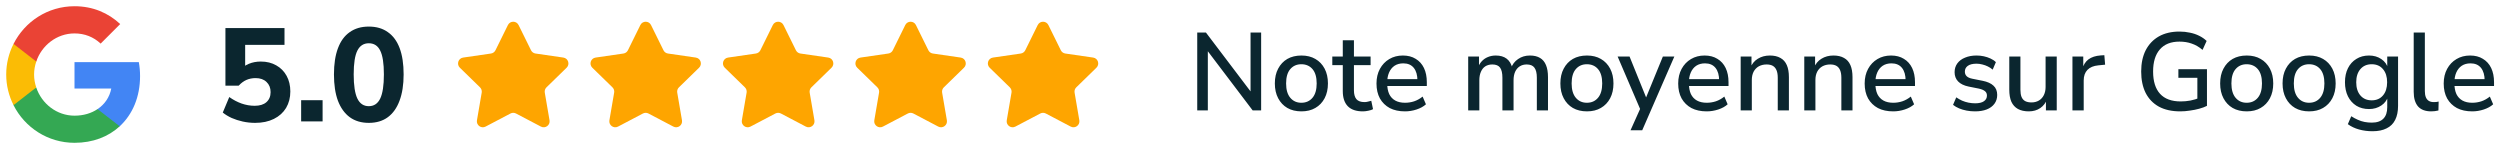
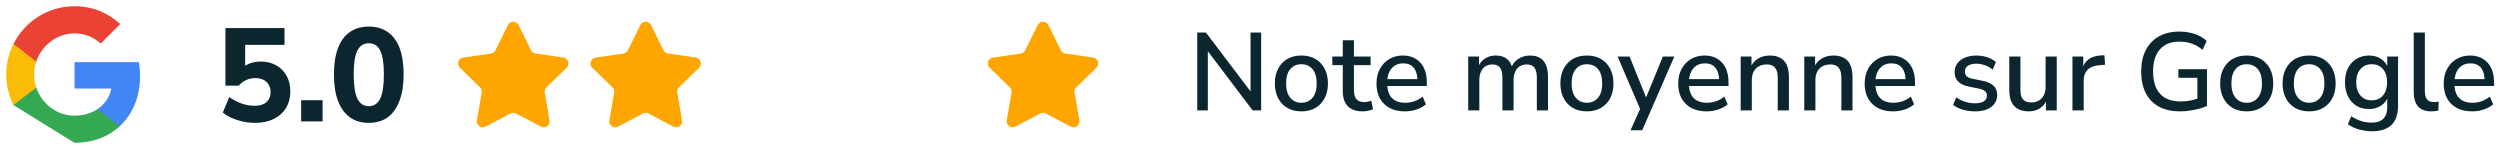
<svg xmlns="http://www.w3.org/2000/svg" width="453" height="27" viewBox="0 0 453 27" fill="none">
  <path d="M25.38 13.785C25.38 12.908 25.301 12.064 25.155 11.254H13.5V16.046H20.16C19.867 17.588 18.99 18.893 17.674 19.77V22.886H21.69C24.03 20.726 25.38 17.554 25.38 13.785Z" fill="#4285F4" />
-   <path d="M13.501 25.876C16.842 25.876 19.643 24.773 21.691 22.883L17.674 19.767C16.572 20.509 15.166 20.959 13.501 20.959C10.283 20.959 7.549 18.788 6.571 15.863H2.453V19.058C4.489 23.097 8.663 25.876 13.501 25.876Z" fill="#34A853" />
+   <path d="M13.501 25.876C16.842 25.876 19.643 24.773 21.691 22.883L17.674 19.767C16.572 20.509 15.166 20.959 13.501 20.959C10.283 20.959 7.549 18.788 6.571 15.863H2.453V19.058Z" fill="#34A853" />
  <path d="M6.57 15.854C6.322 15.112 6.176 14.325 6.176 13.503C6.176 12.682 6.322 11.895 6.57 11.152V7.957H2.453C1.609 9.622 1.125 11.501 1.125 13.503C1.125 15.506 1.609 17.384 2.453 19.049L5.659 16.552L6.57 15.854Z" fill="#FBBC05" />
  <path d="M13.501 6.056C15.323 6.056 16.943 6.686 18.237 7.901L21.781 4.358C19.632 2.355 16.842 1.129 13.501 1.129C8.663 1.129 4.489 3.908 2.453 7.958L6.571 11.153C7.549 8.228 10.283 6.056 13.501 6.056Z" fill="#EA4335" />
  <path d="M46.224 22.264C45.472 22.264 44.728 22.184 43.992 22.024C43.272 21.864 42.6 21.648 41.976 21.376C41.352 21.088 40.816 20.76 40.368 20.392L41.544 17.584C42.264 18.096 43.008 18.488 43.776 18.76C44.56 19.032 45.352 19.168 46.152 19.168C47.064 19.168 47.768 18.952 48.264 18.52C48.776 18.072 49.032 17.464 49.032 16.696C49.032 15.928 48.784 15.312 48.288 14.848C47.808 14.384 47.152 14.152 46.32 14.152C45.712 14.152 45.152 14.264 44.64 14.488C44.144 14.712 43.68 15.056 43.248 15.52H40.848V5.08H51.552V8.128H44.424V12.712H43.512C43.912 12.216 44.44 11.832 45.096 11.56C45.752 11.288 46.472 11.152 47.256 11.152C48.328 11.152 49.264 11.384 50.064 11.848C50.864 12.296 51.488 12.928 51.936 13.744C52.384 14.56 52.608 15.504 52.608 16.576C52.608 17.696 52.352 18.688 51.84 19.552C51.328 20.4 50.592 21.064 49.632 21.544C48.672 22.024 47.536 22.264 46.224 22.264ZM54.567 22V18.16H58.455V22H54.567ZM66.825 22.264C65.465 22.264 64.313 21.92 63.369 21.232C62.441 20.544 61.729 19.552 61.233 18.256C60.753 16.96 60.513 15.368 60.513 13.48C60.513 11.608 60.753 10.032 61.233 8.752C61.713 7.456 62.425 6.48 63.369 5.824C64.313 5.152 65.465 4.816 66.825 4.816C68.201 4.816 69.353 5.152 70.281 5.824C71.225 6.48 71.937 7.448 72.417 8.728C72.897 10.008 73.137 11.592 73.137 13.48C73.137 15.352 72.889 16.944 72.393 18.256C71.913 19.552 71.209 20.544 70.281 21.232C69.353 21.92 68.201 22.264 66.825 22.264ZM66.825 19.24C67.753 19.24 68.441 18.784 68.889 17.872C69.337 16.944 69.561 15.48 69.561 13.48C69.561 11.48 69.337 10.04 68.889 9.16C68.457 8.28 67.769 7.84 66.825 7.84C65.897 7.84 65.209 8.28 64.761 9.16C64.313 10.04 64.089 11.48 64.089 13.48C64.089 15.48 64.313 16.944 64.761 17.872C65.209 18.784 65.897 19.24 66.825 19.24Z" fill="#0B262F" />
  <g clip-path="url(#clip0_2290_4605)">
    <g clip-path="url(#clip1_2290_4605)">
      <g clip-path="url(#clip2_2290_4605)">
        <path d="M93.966 4.538L96.221 9.109C96.378 9.427 96.681 9.647 97.032 9.698L102.077 10.431C102.96 10.559 103.313 11.645 102.674 12.268L99.023 15.825C98.77 16.073 98.654 16.43 98.714 16.779L99.576 21.802C99.727 22.682 98.803 23.353 98.013 22.938L93.501 20.566C93.188 20.401 92.812 20.401 92.499 20.566L87.987 22.938C87.197 23.354 86.273 22.682 86.424 21.802L87.286 16.779C87.346 16.43 87.23 16.073 86.976 15.825L83.326 12.268C82.687 11.644 83.04 10.559 83.923 10.431L88.968 9.698C89.319 9.647 89.622 9.427 89.779 9.109L92.034 4.538C92.429 3.737 93.57 3.737 93.966 4.538Z" fill="#FEA500" />
      </g>
    </g>
  </g>
  <g clip-path="url(#clip3_2290_4605)">
    <g clip-path="url(#clip4_2290_4605)">
      <g clip-path="url(#clip5_2290_4605)">
        <path d="M117.966 4.538L120.221 9.109C120.378 9.427 120.681 9.647 121.032 9.698L126.077 10.431C126.96 10.559 127.313 11.645 126.674 12.268L123.024 15.825C122.77 16.073 122.654 16.43 122.714 16.779L123.575 21.802C123.726 22.682 122.803 23.353 122.013 22.938L117.501 20.566C117.187 20.401 116.812 20.401 116.499 20.566L111.987 22.938C111.197 23.354 110.273 22.682 110.424 21.802L111.286 16.779C111.346 16.43 111.23 16.073 110.976 15.825L107.326 12.268C106.687 11.644 107.04 10.559 107.923 10.431L112.968 9.698C113.318 9.647 113.622 9.427 113.779 9.109L116.034 4.538C116.429 3.737 117.57 3.737 117.966 4.538Z" fill="#FEA500" />
      </g>
    </g>
  </g>
  <g clip-path="url(#clip6_2290_4605)">
    <g clip-path="url(#clip7_2290_4605)">
      <g clip-path="url(#clip8_2290_4605)">
        <path d="M141.966 4.538L144.221 9.109C144.378 9.427 144.681 9.647 145.032 9.698L150.077 10.431C150.96 10.559 151.313 11.645 150.674 12.268L147.024 15.825C146.77 16.073 146.654 16.43 146.714 16.779L147.575 21.802C147.726 22.682 146.803 23.353 146.013 22.938L141.501 20.566C141.187 20.401 140.812 20.401 140.499 20.566L135.987 22.938C135.197 23.354 134.273 22.682 134.424 21.802L135.286 16.779C135.346 16.43 135.23 16.073 134.976 15.825L131.326 12.268C130.687 11.644 131.04 10.559 131.923 10.431L136.968 9.698C137.318 9.647 137.622 9.427 137.779 9.109L140.034 4.538C140.429 3.737 141.57 3.737 141.966 4.538Z" fill="#FEA500" />
      </g>
    </g>
  </g>
  <g clip-path="url(#clip9_2290_4605)">
    <g clip-path="url(#clip10_2290_4605)">
      <g clip-path="url(#clip11_2290_4605)">
-         <path d="M165.966 4.538L168.221 9.109C168.378 9.427 168.681 9.647 169.032 9.698L174.077 10.431C174.96 10.559 175.313 11.645 174.674 12.268L171.024 15.825C170.77 16.073 170.654 16.43 170.714 16.779L171.575 21.802C171.726 22.682 170.803 23.353 170.013 22.938L165.501 20.566C165.187 20.401 164.812 20.401 164.499 20.566L159.987 22.938C159.197 23.354 158.273 22.682 158.424 21.802L159.286 16.779C159.346 16.43 159.23 16.073 158.976 15.825L155.326 12.268C154.687 11.644 155.04 10.559 155.923 10.431L160.968 9.698C161.318 9.647 161.622 9.427 161.779 9.109L164.034 4.538C164.429 3.737 165.57 3.737 165.966 4.538Z" fill="#FEA500" />
-       </g>
+         </g>
    </g>
  </g>
  <g clip-path="url(#clip12_2290_4605)">
    <g clip-path="url(#clip13_2290_4605)">
      <g clip-path="url(#clip14_2290_4605)">
        <path d="M189.966 4.538L192.221 9.109C192.378 9.427 192.681 9.647 193.032 9.698L198.077 10.431C198.96 10.559 199.313 11.645 198.674 12.268L195.024 15.825C194.77 16.073 194.654 16.43 194.714 16.779L195.575 21.802C195.726 22.682 194.803 23.353 194.013 22.938L189.501 20.566C189.187 20.401 188.812 20.401 188.499 20.566L183.987 22.938C183.197 23.354 182.273 22.682 182.424 21.802L183.286 16.779C183.346 16.43 183.23 16.073 182.976 15.825L179.326 12.268C178.687 11.644 179.04 10.559 179.923 10.431L184.968 9.698C185.318 9.647 185.622 9.427 185.779 9.109L188.034 4.538C188.429 3.737 189.57 3.737 189.966 4.538Z" fill="#FEA500" />
      </g>
    </g>
  </g>
  <path d="M216.939 20V5.9H218.519L227.099 17.22H226.599V5.9H228.519V20H226.979L218.399 8.68H218.859V20H216.939ZM235.822 20.18C234.835 20.18 233.982 19.973 233.262 19.56C232.555 19.147 232.002 18.56 231.602 17.8C231.202 17.04 231.002 16.147 231.002 15.12C231.002 14.08 231.202 13.187 231.602 12.44C232.002 11.68 232.555 11.093 233.262 10.68C233.982 10.267 234.835 10.06 235.822 10.06C236.795 10.06 237.635 10.267 238.342 10.68C239.062 11.093 239.622 11.68 240.022 12.44C240.422 13.2 240.622 14.093 240.622 15.12C240.622 16.147 240.422 17.04 240.022 17.8C239.622 18.56 239.062 19.147 238.342 19.56C237.635 19.973 236.795 20.18 235.822 20.18ZM235.802 18.62C236.642 18.62 237.315 18.32 237.822 17.72C238.329 17.12 238.582 16.253 238.582 15.12C238.582 13.973 238.329 13.107 237.822 12.52C237.315 11.933 236.642 11.64 235.802 11.64C234.975 11.64 234.309 11.933 233.802 12.52C233.295 13.107 233.042 13.973 233.042 15.12C233.042 16.253 233.295 17.12 233.802 17.72C234.309 18.32 234.975 18.62 235.802 18.62ZM246.953 20.18C245.74 20.18 244.826 19.867 244.213 19.24C243.613 18.613 243.313 17.707 243.313 16.52V11.8H241.413V10.24H243.313V7.3H245.333V10.24H248.353V11.8H245.333V16.36C245.333 17.067 245.48 17.6 245.773 17.96C246.08 18.32 246.573 18.5 247.253 18.5C247.453 18.5 247.653 18.473 247.853 18.42C248.066 18.367 248.273 18.313 248.473 18.26L248.793 19.78C248.593 19.9 248.313 19.993 247.953 20.06C247.606 20.14 247.273 20.18 246.953 20.18ZM254.58 20.18C253.513 20.18 252.593 19.98 251.82 19.58C251.06 19.167 250.467 18.587 250.04 17.84C249.627 17.08 249.42 16.18 249.42 15.14C249.42 14.127 249.627 13.24 250.04 12.48C250.453 11.72 251.02 11.127 251.74 10.7C252.46 10.273 253.28 10.06 254.2 10.06C255.107 10.06 255.88 10.26 256.52 10.66C257.173 11.047 257.673 11.6 258.02 12.32C258.367 13.04 258.54 13.9 258.54 14.9V15.58H251.02V14.34H257.18L256.84 14.62C256.84 13.62 256.62 12.847 256.18 12.3C255.74 11.753 255.107 11.48 254.28 11.48C253.653 11.48 253.12 11.627 252.68 11.92C252.253 12.213 251.927 12.62 251.7 13.14C251.473 13.66 251.36 14.267 251.36 14.96V15.08C251.36 15.853 251.48 16.507 251.72 17.04C251.973 17.56 252.34 17.953 252.82 18.22C253.3 18.487 253.893 18.62 254.6 18.62C255.16 18.62 255.707 18.533 256.24 18.36C256.787 18.173 257.3 17.887 257.78 17.5L258.38 18.9C257.94 19.3 257.373 19.613 256.68 19.84C255.987 20.067 255.287 20.18 254.58 20.18ZM266.036 20V10.24H267.996V12.32H267.776C267.95 11.84 268.19 11.433 268.496 11.1C268.803 10.767 269.17 10.513 269.596 10.34C270.036 10.153 270.516 10.06 271.036 10.06C271.85 10.06 272.51 10.253 273.016 10.64C273.523 11.027 273.87 11.62 274.056 12.42H273.776C274.03 11.687 274.463 11.113 275.076 10.7C275.69 10.273 276.403 10.06 277.216 10.06C277.963 10.06 278.576 10.207 279.056 10.5C279.536 10.78 279.896 11.213 280.136 11.8C280.376 12.373 280.496 13.1 280.496 13.98V20H278.476V14.08C278.476 13.253 278.33 12.647 278.036 12.26C277.756 11.873 277.29 11.68 276.636 11.68C276.156 11.68 275.736 11.793 275.376 12.02C275.016 12.247 274.736 12.58 274.536 13.02C274.35 13.447 274.256 13.953 274.256 14.54V20H272.236V14.08C272.236 13.253 272.096 12.647 271.816 12.26C271.536 11.873 271.07 11.68 270.416 11.68C269.923 11.68 269.496 11.793 269.136 12.02C268.79 12.247 268.523 12.58 268.336 13.02C268.15 13.447 268.056 13.953 268.056 14.54V20H266.036ZM287.56 20.18C286.574 20.18 285.72 19.973 285 19.56C284.294 19.147 283.74 18.56 283.34 17.8C282.94 17.04 282.74 16.147 282.74 15.12C282.74 14.08 282.94 13.187 283.34 12.44C283.74 11.68 284.294 11.093 285 10.68C285.72 10.267 286.574 10.06 287.56 10.06C288.534 10.06 289.374 10.267 290.08 10.68C290.8 11.093 291.36 11.68 291.76 12.44C292.16 13.2 292.36 14.093 292.36 15.12C292.36 16.147 292.16 17.04 291.76 17.8C291.36 18.56 290.8 19.147 290.08 19.56C289.374 19.973 288.534 20.18 287.56 20.18ZM287.54 18.62C288.38 18.62 289.054 18.32 289.56 17.72C290.067 17.12 290.32 16.253 290.32 15.12C290.32 13.973 290.067 13.107 289.56 12.52C289.054 11.933 288.38 11.64 287.54 11.64C286.714 11.64 286.047 11.933 285.54 12.52C285.034 13.107 284.78 13.973 284.78 15.12C284.78 16.253 285.034 17.12 285.54 17.72C286.047 18.32 286.714 18.62 287.54 18.62ZM295.453 23.6L297.373 19.32V20.18L293.113 10.24H295.273L298.553 18.34H297.993L301.313 10.24H303.393L297.573 23.6H295.453ZM309.248 20.18C308.181 20.18 307.261 19.98 306.488 19.58C305.728 19.167 305.135 18.587 304.708 17.84C304.295 17.08 304.088 16.18 304.088 15.14C304.088 14.127 304.295 13.24 304.708 12.48C305.121 11.72 305.688 11.127 306.408 10.7C307.128 10.273 307.948 10.06 308.868 10.06C309.775 10.06 310.548 10.26 311.188 10.66C311.841 11.047 312.341 11.6 312.688 12.32C313.035 13.04 313.208 13.9 313.208 14.9V15.58H305.688V14.34H311.848L311.508 14.62C311.508 13.62 311.288 12.847 310.848 12.3C310.408 11.753 309.775 11.48 308.948 11.48C308.321 11.48 307.788 11.627 307.348 11.92C306.921 12.213 306.595 12.62 306.368 13.14C306.141 13.66 306.028 14.267 306.028 14.96V15.08C306.028 15.853 306.148 16.507 306.388 17.04C306.641 17.56 307.008 17.953 307.488 18.22C307.968 18.487 308.561 18.62 309.268 18.62C309.828 18.62 310.375 18.533 310.908 18.36C311.455 18.173 311.968 17.887 312.448 17.5L313.048 18.9C312.608 19.3 312.041 19.613 311.348 19.84C310.655 20.067 309.955 20.18 309.248 20.18ZM315.41 20V10.24H317.37V12.32H317.15C317.444 11.573 317.904 11.013 318.53 10.64C319.157 10.253 319.877 10.06 320.69 10.06C321.464 10.06 322.104 10.207 322.61 10.5C323.13 10.78 323.517 11.213 323.77 11.8C324.024 12.373 324.15 13.1 324.15 13.98V20H322.13V14.1C322.13 13.54 322.057 13.087 321.91 12.74C321.764 12.38 321.544 12.113 321.25 11.94C320.957 11.767 320.577 11.68 320.11 11.68C319.577 11.68 319.104 11.793 318.69 12.02C318.29 12.247 317.977 12.573 317.75 13C317.537 13.427 317.43 13.92 317.43 14.48V20H315.41ZM326.934 20V10.24H328.894V12.32H328.674C328.967 11.573 329.427 11.013 330.054 10.64C330.68 10.253 331.4 10.06 332.214 10.06C332.987 10.06 333.627 10.207 334.134 10.5C334.654 10.78 335.04 11.213 335.294 11.8C335.547 12.373 335.674 13.1 335.674 13.98V20H333.654V14.1C333.654 13.54 333.58 13.087 333.434 12.74C333.287 12.38 333.067 12.113 332.774 11.94C332.48 11.767 332.1 11.68 331.634 11.68C331.1 11.68 330.627 11.793 330.214 12.02C329.814 12.247 329.5 12.573 329.274 13C329.06 13.427 328.954 13.92 328.954 14.48V20H326.934ZM343.037 20.18C341.97 20.18 341.05 19.98 340.277 19.58C339.517 19.167 338.924 18.587 338.497 17.84C338.084 17.08 337.877 16.18 337.877 15.14C337.877 14.127 338.084 13.24 338.497 12.48C338.91 11.72 339.477 11.127 340.197 10.7C340.917 10.273 341.737 10.06 342.657 10.06C343.564 10.06 344.337 10.26 344.977 10.66C345.63 11.047 346.13 11.6 346.477 12.32C346.824 13.04 346.997 13.9 346.997 14.9V15.58H339.477V14.34H345.637L345.297 14.62C345.297 13.62 345.077 12.847 344.637 12.3C344.197 11.753 343.564 11.48 342.737 11.48C342.11 11.48 341.577 11.627 341.137 11.92C340.71 12.213 340.384 12.62 340.157 13.14C339.93 13.66 339.817 14.267 339.817 14.96V15.08C339.817 15.853 339.937 16.507 340.177 17.04C340.43 17.56 340.797 17.953 341.277 18.22C341.757 18.487 342.35 18.62 343.057 18.62C343.617 18.62 344.164 18.533 344.697 18.36C345.244 18.173 345.757 17.887 346.237 17.5L346.837 18.9C346.397 19.3 345.83 19.613 345.137 19.84C344.444 20.067 343.744 20.18 343.037 20.18ZM357.873 20.18C357.353 20.18 356.847 20.133 356.353 20.04C355.86 19.947 355.407 19.813 354.993 19.64C354.58 19.467 354.213 19.253 353.893 19L354.473 17.64C354.807 17.867 355.16 18.067 355.533 18.24C355.907 18.4 356.293 18.52 356.693 18.6C357.107 18.68 357.507 18.72 357.893 18.72C358.6 18.72 359.133 18.593 359.493 18.34C359.853 18.087 360.033 17.747 360.033 17.32C360.033 16.973 359.913 16.707 359.673 16.52C359.433 16.32 359.073 16.167 358.593 16.06L356.693 15.68C355.867 15.507 355.24 15.2 354.813 14.76C354.387 14.32 354.173 13.76 354.173 13.08C354.173 12.467 354.34 11.933 354.673 11.48C355.007 11.027 355.473 10.68 356.073 10.44C356.673 10.187 357.367 10.06 358.153 10.06C358.607 10.06 359.047 10.107 359.473 10.2C359.9 10.293 360.3 10.427 360.673 10.6C361.06 10.773 361.387 10.993 361.653 11.26L361.073 12.62C360.82 12.393 360.527 12.2 360.193 12.04C359.873 11.88 359.54 11.76 359.193 11.68C358.847 11.587 358.5 11.54 358.153 11.54C357.447 11.54 356.913 11.673 356.553 11.94C356.207 12.193 356.033 12.54 356.033 12.98C356.033 13.313 356.14 13.587 356.353 13.8C356.567 14.013 356.9 14.167 357.353 14.26L359.253 14.64C360.12 14.813 360.773 15.107 361.213 15.52C361.667 15.933 361.893 16.493 361.893 17.2C361.893 17.813 361.727 18.347 361.393 18.8C361.06 19.253 360.587 19.6 359.973 19.84C359.373 20.067 358.673 20.18 357.873 20.18ZM367.621 20.18C366.834 20.18 366.174 20.033 365.641 19.74C365.121 19.447 364.727 19.013 364.461 18.44C364.207 17.853 364.081 17.12 364.081 16.24V10.24H366.101V16.26C366.101 16.78 366.167 17.213 366.301 17.56C366.447 17.907 366.667 18.16 366.961 18.32C367.267 18.48 367.647 18.56 368.101 18.56C368.607 18.56 369.054 18.447 369.441 18.22C369.827 17.993 370.127 17.667 370.341 17.24C370.554 16.813 370.661 16.32 370.661 15.76V10.24H372.681V20H370.721V17.86H370.981C370.714 18.607 370.287 19.18 369.701 19.58C369.114 19.98 368.421 20.18 367.621 20.18ZM375.527 20V10.24H377.487V12.58H377.287C377.501 11.78 377.881 11.173 378.427 10.76C378.987 10.347 379.727 10.107 380.647 10.04L381.307 10L381.447 11.72L380.227 11.84C379.361 11.92 378.701 12.193 378.247 12.66C377.794 13.127 377.567 13.767 377.567 14.58V20H375.527ZM395.062 20.18C393.529 20.18 392.236 19.893 391.182 19.32C390.129 18.733 389.329 17.9 388.782 16.82C388.249 15.74 387.982 14.453 387.982 12.96C387.982 11.467 388.256 10.18 388.802 9.1C389.362 8.02 390.156 7.187 391.182 6.6C392.222 6.013 393.469 5.72 394.922 5.72C395.589 5.72 396.222 5.787 396.822 5.92C397.422 6.04 397.976 6.227 398.482 6.48C399.002 6.733 399.456 7.047 399.842 7.42L399.102 9.04C398.476 8.507 397.822 8.127 397.142 7.9C396.476 7.66 395.736 7.54 394.922 7.54C393.362 7.54 392.176 8.013 391.362 8.96C390.549 9.893 390.142 11.227 390.142 12.96C390.142 14.733 390.562 16.08 391.402 17C392.242 17.92 393.489 18.38 395.142 18.38C395.742 18.38 396.329 18.327 396.902 18.22C397.489 18.1 398.049 17.933 398.582 17.72L398.162 18.76V14.1H394.722V12.54H399.902V19.18C399.516 19.38 399.049 19.553 398.502 19.7C397.969 19.847 397.402 19.96 396.802 20.04C396.216 20.133 395.636 20.18 395.062 20.18ZM407.111 20.18C406.125 20.18 405.271 19.973 404.551 19.56C403.845 19.147 403.291 18.56 402.891 17.8C402.491 17.04 402.291 16.147 402.291 15.12C402.291 14.08 402.491 13.187 402.891 12.44C403.291 11.68 403.845 11.093 404.551 10.68C405.271 10.267 406.125 10.06 407.111 10.06C408.085 10.06 408.925 10.267 409.631 10.68C410.351 11.093 410.911 11.68 411.311 12.44C411.711 13.2 411.911 14.093 411.911 15.12C411.911 16.147 411.711 17.04 411.311 17.8C410.911 18.56 410.351 19.147 409.631 19.56C408.925 19.973 408.085 20.18 407.111 20.18ZM407.091 18.62C407.931 18.62 408.605 18.32 409.111 17.72C409.618 17.12 409.871 16.253 409.871 15.12C409.871 13.973 409.618 13.107 409.111 12.52C408.605 11.933 407.931 11.64 407.091 11.64C406.265 11.64 405.598 11.933 405.091 12.52C404.585 13.107 404.331 13.973 404.331 15.12C404.331 16.253 404.585 17.12 405.091 17.72C405.598 18.32 406.265 18.62 407.091 18.62ZM418.42 20.18C417.433 20.18 416.58 19.973 415.86 19.56C415.153 19.147 414.6 18.56 414.2 17.8C413.8 17.04 413.6 16.147 413.6 15.12C413.6 14.08 413.8 13.187 414.2 12.44C414.6 11.68 415.153 11.093 415.86 10.68C416.58 10.267 417.433 10.06 418.42 10.06C419.393 10.06 420.233 10.267 420.94 10.68C421.66 11.093 422.22 11.68 422.62 12.44C423.02 13.2 423.22 14.093 423.22 15.12C423.22 16.147 423.02 17.04 422.62 17.8C422.22 18.56 421.66 19.147 420.94 19.56C420.233 19.973 419.393 20.18 418.42 20.18ZM418.4 18.62C419.24 18.62 419.913 18.32 420.42 17.72C420.926 17.12 421.18 16.253 421.18 15.12C421.18 13.973 420.926 13.107 420.42 12.52C419.913 11.933 419.24 11.64 418.4 11.64C417.573 11.64 416.906 11.933 416.4 12.52C415.893 13.107 415.64 13.973 415.64 15.12C415.64 16.253 415.893 17.12 416.4 17.72C416.906 18.32 417.573 18.62 418.4 18.62ZM429.908 23.78C429.028 23.78 428.208 23.673 427.448 23.46C426.688 23.247 426.015 22.927 425.428 22.5L426.048 21.06C426.435 21.313 426.828 21.527 427.228 21.7C427.642 21.887 428.055 22.02 428.468 22.1C428.895 22.18 429.328 22.22 429.768 22.22C430.702 22.22 431.402 21.98 431.868 21.5C432.335 21.033 432.568 20.34 432.568 19.42V17.38H432.748C432.548 18.113 432.128 18.693 431.488 19.12C430.848 19.547 430.108 19.76 429.268 19.76C428.388 19.76 427.622 19.56 426.968 19.16C426.315 18.747 425.808 18.18 425.448 17.46C425.088 16.727 424.908 15.873 424.908 14.9C424.908 13.927 425.088 13.08 425.448 12.36C425.808 11.64 426.315 11.08 426.968 10.68C427.622 10.267 428.388 10.06 429.268 10.06C430.122 10.06 430.862 10.273 431.488 10.7C432.128 11.127 432.542 11.707 432.728 12.44H432.568V10.24H434.528V19.18C434.528 20.193 434.355 21.04 434.008 21.72C433.662 22.413 433.142 22.927 432.448 23.26C431.768 23.607 430.922 23.78 429.908 23.78ZM429.748 18.18C430.615 18.18 431.295 17.887 431.788 17.3C432.295 16.713 432.548 15.913 432.548 14.9C432.548 13.9 432.295 13.107 431.788 12.52C431.295 11.933 430.615 11.64 429.748 11.64C428.895 11.64 428.215 11.933 427.708 12.52C427.202 13.107 426.948 13.9 426.948 14.9C426.948 15.913 427.202 16.713 427.708 17.3C428.215 17.887 428.895 18.18 429.748 18.18ZM440.543 20.18C439.477 20.18 438.677 19.88 438.143 19.28C437.623 18.667 437.363 17.787 437.363 16.64V5.9H439.383V16.52C439.383 16.947 439.443 17.313 439.563 17.62C439.683 17.913 439.863 18.133 440.103 18.28C440.343 18.427 440.643 18.5 441.003 18.5C441.163 18.5 441.317 18.493 441.463 18.48C441.61 18.467 441.75 18.44 441.883 18.4L441.843 20.02C441.617 20.073 441.397 20.113 441.183 20.14C440.97 20.167 440.757 20.18 440.543 20.18ZM447.959 20.18C446.892 20.18 445.972 19.98 445.199 19.58C444.439 19.167 443.846 18.587 443.419 17.84C443.006 17.08 442.799 16.18 442.799 15.14C442.799 14.127 443.006 13.24 443.419 12.48C443.832 11.72 444.399 11.127 445.119 10.7C445.839 10.273 446.659 10.06 447.579 10.06C448.486 10.06 449.259 10.26 449.899 10.66C450.552 11.047 451.052 11.6 451.399 12.32C451.746 13.04 451.919 13.9 451.919 14.9V15.58H444.399V14.34H450.559L450.219 14.62C450.219 13.62 449.999 12.847 449.559 12.3C449.119 11.753 448.486 11.48 447.659 11.48C447.032 11.48 446.499 11.627 446.059 11.92C445.632 12.213 445.306 12.62 445.079 13.14C444.852 13.66 444.739 14.267 444.739 14.96V15.08C444.739 15.853 444.859 16.507 445.099 17.04C445.352 17.56 445.719 17.953 446.199 18.22C446.679 18.487 447.272 18.62 447.979 18.62C448.539 18.62 449.086 18.533 449.619 18.36C450.166 18.173 450.679 17.887 451.159 17.5L451.759 18.9C451.319 19.3 450.752 19.613 450.059 19.84C449.366 20.067 448.666 20.18 447.959 20.18Z" fill="#0B262F" />
  <defs>
    <clipPath id="clip0_2290_4605">
      <rect width="20" height="20" fill="white" transform="translate(83 3.5)" />
    </clipPath>
    <clipPath id="clip1_2290_4605">
      <rect width="20" height="20" fill="white" transform="translate(83 3.5)" />
    </clipPath>
    <clipPath id="clip2_2290_4605">
      <rect width="20" height="20" fill="white" transform="translate(83 3.5)" />
    </clipPath>
    <clipPath id="clip3_2290_4605">
      <rect width="20" height="20" fill="white" transform="translate(107 3.5)" />
    </clipPath>
    <clipPath id="clip4_2290_4605">
      <rect width="20" height="20" fill="white" transform="translate(107 3.5)" />
    </clipPath>
    <clipPath id="clip5_2290_4605">
      <rect width="20" height="20" fill="white" transform="translate(107 3.5)" />
    </clipPath>
    <clipPath id="clip6_2290_4605">
-       <rect width="20" height="20" fill="white" transform="translate(131 3.5)" />
-     </clipPath>
+       </clipPath>
    <clipPath id="clip7_2290_4605">
      <rect width="20" height="20" fill="white" transform="translate(131 3.5)" />
    </clipPath>
    <clipPath id="clip8_2290_4605">
      <rect width="20" height="20" fill="white" transform="translate(131 3.5)" />
    </clipPath>
    <clipPath id="clip9_2290_4605">
-       <rect width="20" height="20" fill="white" transform="translate(155 3.5)" />
-     </clipPath>
+       </clipPath>
    <clipPath id="clip10_2290_4605">
      <rect width="20" height="20" fill="white" transform="translate(155 3.5)" />
    </clipPath>
    <clipPath id="clip11_2290_4605">
      <rect width="20" height="20" fill="white" transform="translate(155 3.5)" />
    </clipPath>
    <clipPath id="clip12_2290_4605">
      <rect width="20" height="20" fill="white" transform="translate(179 3.5)" />
    </clipPath>
    <clipPath id="clip13_2290_4605">
      <rect width="20" height="20" fill="white" transform="translate(179 3.5)" />
    </clipPath>
    <clipPath id="clip14_2290_4605">
      <rect width="20" height="20" fill="white" transform="translate(179 3.5)" />
    </clipPath>
  </defs>
</svg>